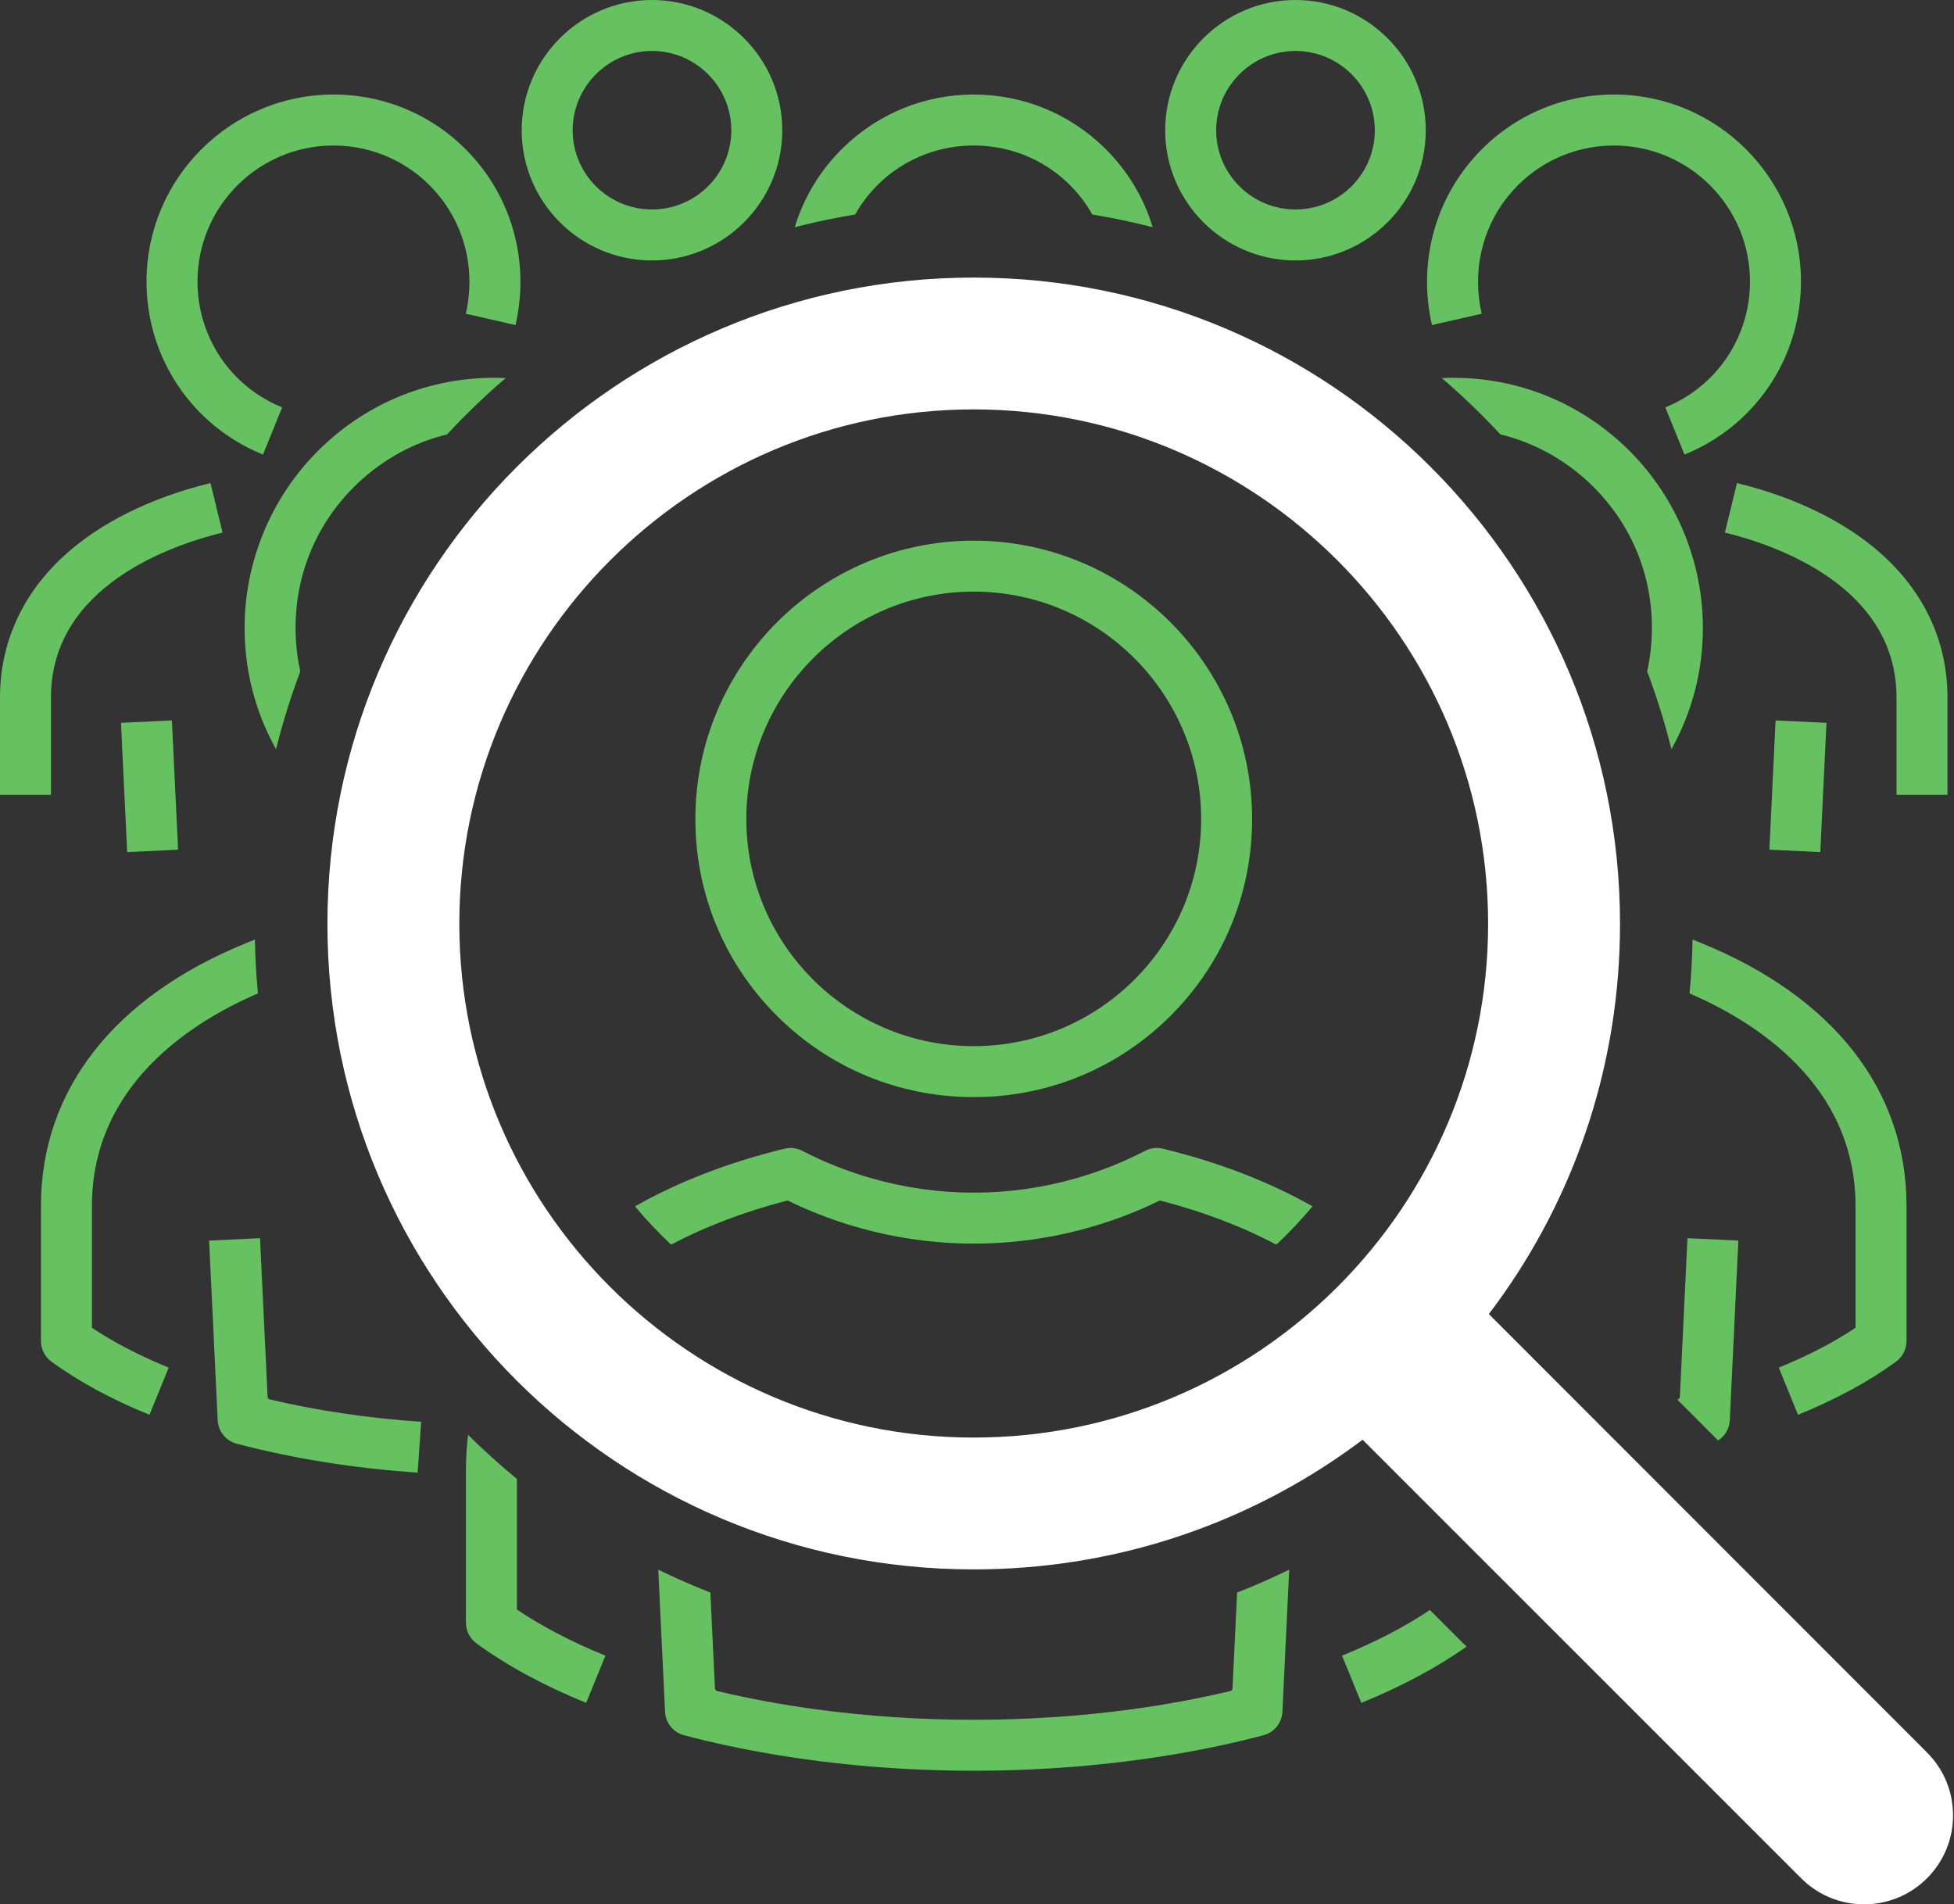
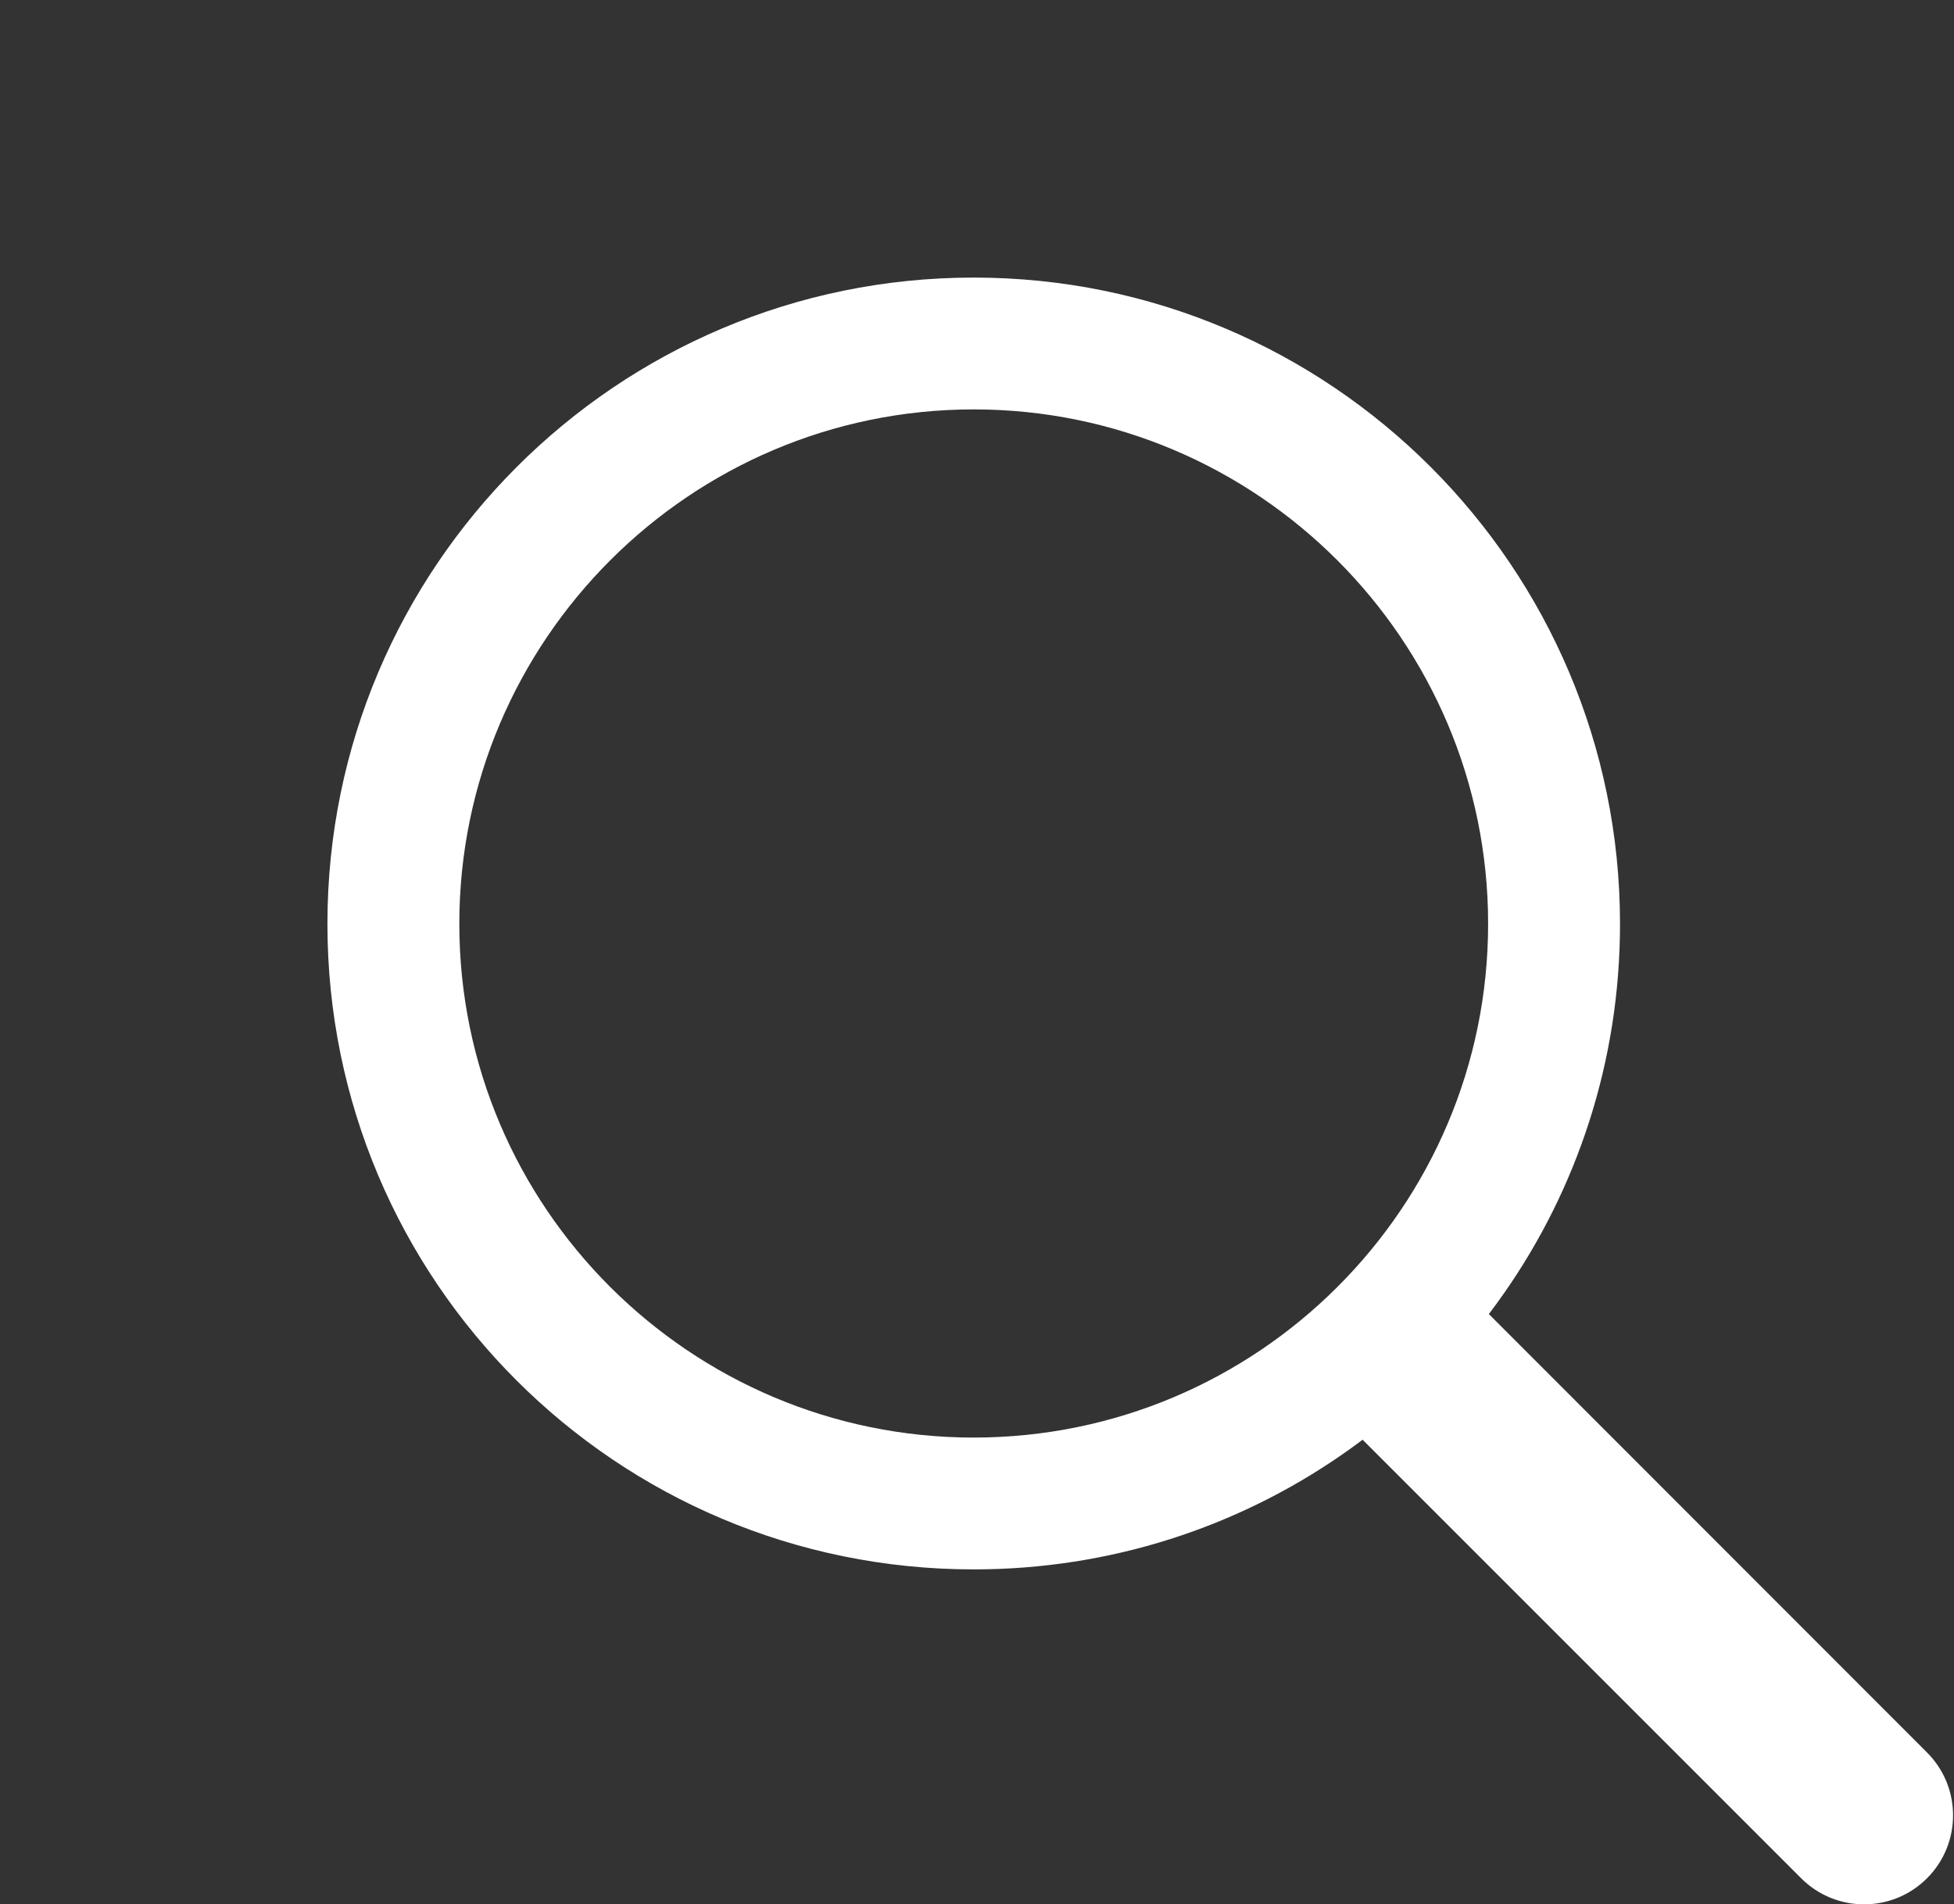
<svg xmlns="http://www.w3.org/2000/svg" width="118" height="115" viewBox="0 0 118 115" fill="none">
  <rect x="0" y="0" width="118" height="115" fill="#333333" stroke="none" />
-   <path d="M58.803 103.855C55.544 103.855 52.315 103.637 49.219 103.215C47.181 102.937 45.201 102.57 43.31 102.119C43.233 102.101 43.179 102.035 43.175 101.956L42.899 96.172C42.562 96.04 42.225 95.903 41.89 95.761C41.167 95.456 40.454 95.132 39.752 94.789L40.162 103.373C40.194 104.044 40.657 104.616 41.306 104.788C43.039 105.245 44.85 105.632 46.716 105.945C50.575 106.595 54.671 106.931 58.803 106.931C62.935 106.931 67.03 106.595 70.89 105.945C72.755 105.632 74.567 105.245 76.3 104.788C76.949 104.616 77.412 104.044 77.444 103.373L77.853 94.789C77.152 95.132 76.439 95.456 75.716 95.761C75.381 95.903 75.044 96.04 74.707 96.172L74.43 101.956C74.427 102.034 74.371 102.101 74.296 102.119C72.405 102.57 70.425 102.937 68.387 103.215C65.291 103.637 62.062 103.855 58.803 103.855ZM31.215 97.196V89.31C30.197 88.473 29.214 87.585 28.268 86.65C28.181 87.354 28.138 88.072 28.138 88.797V97.994C28.138 98.485 28.372 98.946 28.767 99.236C30.596 100.574 32.826 101.784 35.398 102.833L36.561 99.982C34.514 99.149 32.72 98.213 31.215 97.196ZM16.166 84.479L15.702 74.772L12.628 74.918L13.146 85.766C13.178 86.437 13.641 87.009 14.29 87.181C17.688 88.077 21.366 88.666 25.222 88.931L25.433 85.86C22.181 85.637 19.069 85.173 16.166 84.479ZM58.803 72.023C56.728 72.023 54.656 71.731 52.664 71.165C51.208 70.752 49.795 70.193 48.452 69.496C48.121 69.324 47.74 69.278 47.377 69.367C43.997 70.192 40.966 71.362 38.346 72.85C39.026 73.664 39.755 74.436 40.528 75.163C42.603 74.063 44.959 73.168 47.561 72.493C49.646 73.515 51.871 74.248 54.154 74.671C55.686 74.955 57.244 75.1 58.803 75.1C60.362 75.1 61.92 74.955 63.452 74.671C65.734 74.248 67.96 73.515 70.045 72.493C72.646 73.168 75.003 74.063 77.078 75.163C77.851 74.436 78.58 73.664 79.26 72.85C76.64 71.362 73.609 70.192 70.228 69.367C69.866 69.278 69.484 69.324 69.154 69.496C67.811 70.193 66.398 70.752 64.942 71.165C62.95 71.731 60.878 72.023 58.803 72.023ZM58.803 32.65C49.533 32.65 41.993 40.191 41.993 49.461C41.993 53.95 43.74 58.167 46.912 61.337C50.086 64.507 54.308 66.252 58.803 66.252C63.298 66.252 67.52 64.507 70.694 61.337C73.866 58.167 75.613 53.95 75.613 49.461C75.613 40.191 68.072 32.65 58.803 32.65ZM58.803 63.175C51.23 63.175 45.07 57.022 45.07 49.461C45.07 41.899 51.23 35.727 58.803 35.727C66.375 35.727 72.536 41.888 72.536 49.461C72.536 57.033 66.375 63.175 58.803 63.175ZM10.381 43.504L7.307 43.651L7.68 51.456L10.754 51.31L10.381 43.504ZM106.852 51.31L109.926 51.456L110.299 43.651L107.225 43.504L106.852 51.31ZM12.711 29.172C9.094 30.055 6.031 31.578 3.856 33.574C1.334 35.888 0 38.843 0 42.12V47.994H3.077V42.12C3.077 35.416 10.325 32.922 13.441 32.161L12.711 29.172ZM104.165 32.161C107.281 32.922 114.528 35.416 114.528 42.12V47.994H117.606V42.12C117.606 38.843 116.272 35.888 113.75 33.574C111.575 31.578 108.512 30.055 104.895 29.172L104.165 32.161ZM19.545 26.895C16.511 29.739 14.771 33.753 14.771 37.908C14.771 40.514 15.422 43.013 16.669 45.241C17.066 43.651 17.555 42.083 18.135 40.54C17.945 39.686 17.849 38.804 17.849 37.908C17.849 34.552 19.198 31.439 21.65 29.14C23.185 27.702 25.015 26.715 26.996 26.233C27.356 25.845 27.725 25.463 28.1 25.088C28.887 24.302 29.699 23.548 30.536 22.831C26.434 22.649 22.541 24.086 19.545 26.895ZM87.07 22.831C87.907 23.548 88.719 24.302 89.506 25.088C89.881 25.463 90.25 25.845 90.61 26.233C92.591 26.715 94.421 27.702 95.956 29.14C98.408 31.439 99.757 34.552 99.757 37.908C99.757 38.804 99.661 39.686 99.471 40.54C100.051 42.083 100.54 43.651 100.937 45.241C102.184 43.013 102.835 40.514 102.835 37.908C102.835 33.753 101.095 29.739 98.061 26.895C95.065 24.086 91.172 22.649 87.07 22.831ZM28.969 9.964C26.811 7.259 23.593 5.709 20.139 5.709C13.913 5.709 8.848 10.774 8.848 17C8.848 21.613 11.608 25.715 15.881 27.451L17.039 24.6C13.932 23.338 11.926 20.355 11.926 17C11.926 12.471 15.61 8.787 20.139 8.787C22.651 8.787 24.993 9.915 26.563 11.883C28.134 13.851 28.705 16.425 28.131 18.946L31.132 19.629C31.915 16.19 31.126 12.668 28.969 9.964ZM86.474 19.629L89.475 18.946C88.901 16.425 89.472 13.851 91.043 11.883C92.613 9.915 94.955 8.787 97.467 8.787C101.996 8.787 105.68 12.471 105.68 17C105.68 20.355 103.674 23.338 100.567 24.6L101.725 27.451C105.998 25.715 108.758 21.613 108.758 17C108.758 10.774 103.693 5.709 97.467 5.709C94.013 5.709 90.795 7.259 88.637 9.964C86.48 12.668 85.691 16.19 86.474 19.629ZM58.803 5.709C55.855 5.709 53.065 6.84 50.947 8.892C49.549 10.246 48.544 11.905 47.996 13.721C49.199 13.412 50.416 13.155 51.643 12.953C53.048 10.453 55.722 8.787 58.803 8.787C61.884 8.787 64.558 10.453 65.963 12.953C67.19 13.155 68.406 13.412 69.61 13.721C69.061 11.905 68.056 10.246 66.659 8.892C64.541 6.84 61.751 5.709 58.803 5.709ZM39.373 0C35.034 0 31.505 3.529 31.505 7.868C31.505 12.206 35.034 15.728 39.373 15.728C43.711 15.728 47.24 12.202 47.24 7.868C47.24 3.534 43.711 0 39.373 0ZM39.373 12.65C36.731 12.65 34.582 10.505 34.582 7.868C34.582 5.231 36.731 3.077 39.373 3.077C42.014 3.077 44.163 5.226 44.163 7.868C44.163 10.509 42.014 12.65 39.373 12.65ZM78.233 0C73.895 0 70.365 3.529 70.365 7.868C70.365 12.206 73.895 15.728 78.233 15.728C82.572 15.728 86.101 12.202 86.101 7.868C86.101 3.534 82.572 0 78.233 0ZM78.233 12.65C75.592 12.65 73.443 10.505 73.443 7.868C73.443 5.231 75.592 3.077 78.233 3.077C80.875 3.077 83.024 5.226 83.024 7.868C83.024 10.509 80.875 12.65 78.233 12.65ZM31.215 97.196V89.31C30.197 88.473 29.214 87.585 28.268 86.65C28.181 87.354 28.138 88.072 28.138 88.797V97.994C28.138 98.485 28.372 98.946 28.767 99.236C30.596 100.574 32.826 101.784 35.398 102.833L36.561 99.982C34.514 99.149 32.72 98.213 31.215 97.196ZM88.562 99.435C86.787 100.695 84.651 101.836 82.208 102.833L81.045 99.982C83.073 99.156 84.853 98.23 86.35 97.223L88.562 99.435ZM16.16 84.346L15.702 74.772L12.628 74.918L13.146 85.766C13.178 86.437 13.641 87.009 14.29 87.181C17.688 88.077 21.366 88.666 25.222 88.931L25.433 85.86C22.229 85.64 19.161 85.187 16.295 84.51C16.218 84.491 16.163 84.425 16.16 84.346ZM104.978 74.918L104.46 85.766C104.436 86.273 104.166 86.723 103.756 86.987L101.285 84.515C101.293 84.513 101.302 84.511 101.31 84.51C101.387 84.492 101.443 84.425 101.446 84.346L101.904 74.772L104.978 74.918ZM5.552 72.82V80.182C6.861 81.058 8.416 81.866 10.188 82.588L9.026 85.437C6.728 84.501 4.736 83.419 3.104 82.224C2.708 81.934 2.474 81.474 2.474 80.983V72.82C2.474 65.839 6.878 60.203 14.873 56.949C15.046 56.879 15.219 56.803 15.394 56.736C15.411 57.835 15.475 58.922 15.577 59.99C11.63 61.687 5.552 65.492 5.552 72.82ZM102.029 59.991C102.132 58.922 102.195 57.835 102.212 56.736C102.387 56.803 102.56 56.879 102.733 56.949C110.728 60.203 115.132 65.839 115.132 72.82V80.983C115.132 81.474 114.898 81.934 114.502 82.224C112.87 83.419 110.878 84.501 108.58 85.437L107.418 82.588C109.189 81.866 110.745 81.058 112.054 80.182V72.82C112.054 65.492 105.976 61.687 102.029 59.991Z" fill="#66C261" />
  <path d="M116.371 105.83L89.91 79.353C90.222 78.943 90.527 78.526 90.822 78.103H90.823C95.241 71.784 97.831 64.093 97.831 55.791C97.831 34.245 80.347 16.762 58.802 16.762C37.257 16.762 19.773 34.245 19.773 55.791C19.773 77.337 37.218 94.773 58.802 94.773C67.064 94.773 74.718 92.218 81.021 87.857C81.022 87.856 81.022 87.855 81.024 87.854C81.451 87.559 81.872 87.255 82.286 86.943L83.802 88.459L108.772 113.427C110.87 115.525 114.272 115.525 116.37 113.426C117.419 112.377 117.943 111.002 117.943 109.627C117.943 108.253 117.419 106.879 116.371 105.83ZM58.802 86.812C41.674 86.812 27.738 72.894 27.738 55.788C27.738 38.681 41.674 24.723 58.802 24.723C75.931 24.723 89.866 38.658 89.866 55.788C89.866 72.917 75.931 86.812 58.802 86.812Z" fill="white" />
</svg>